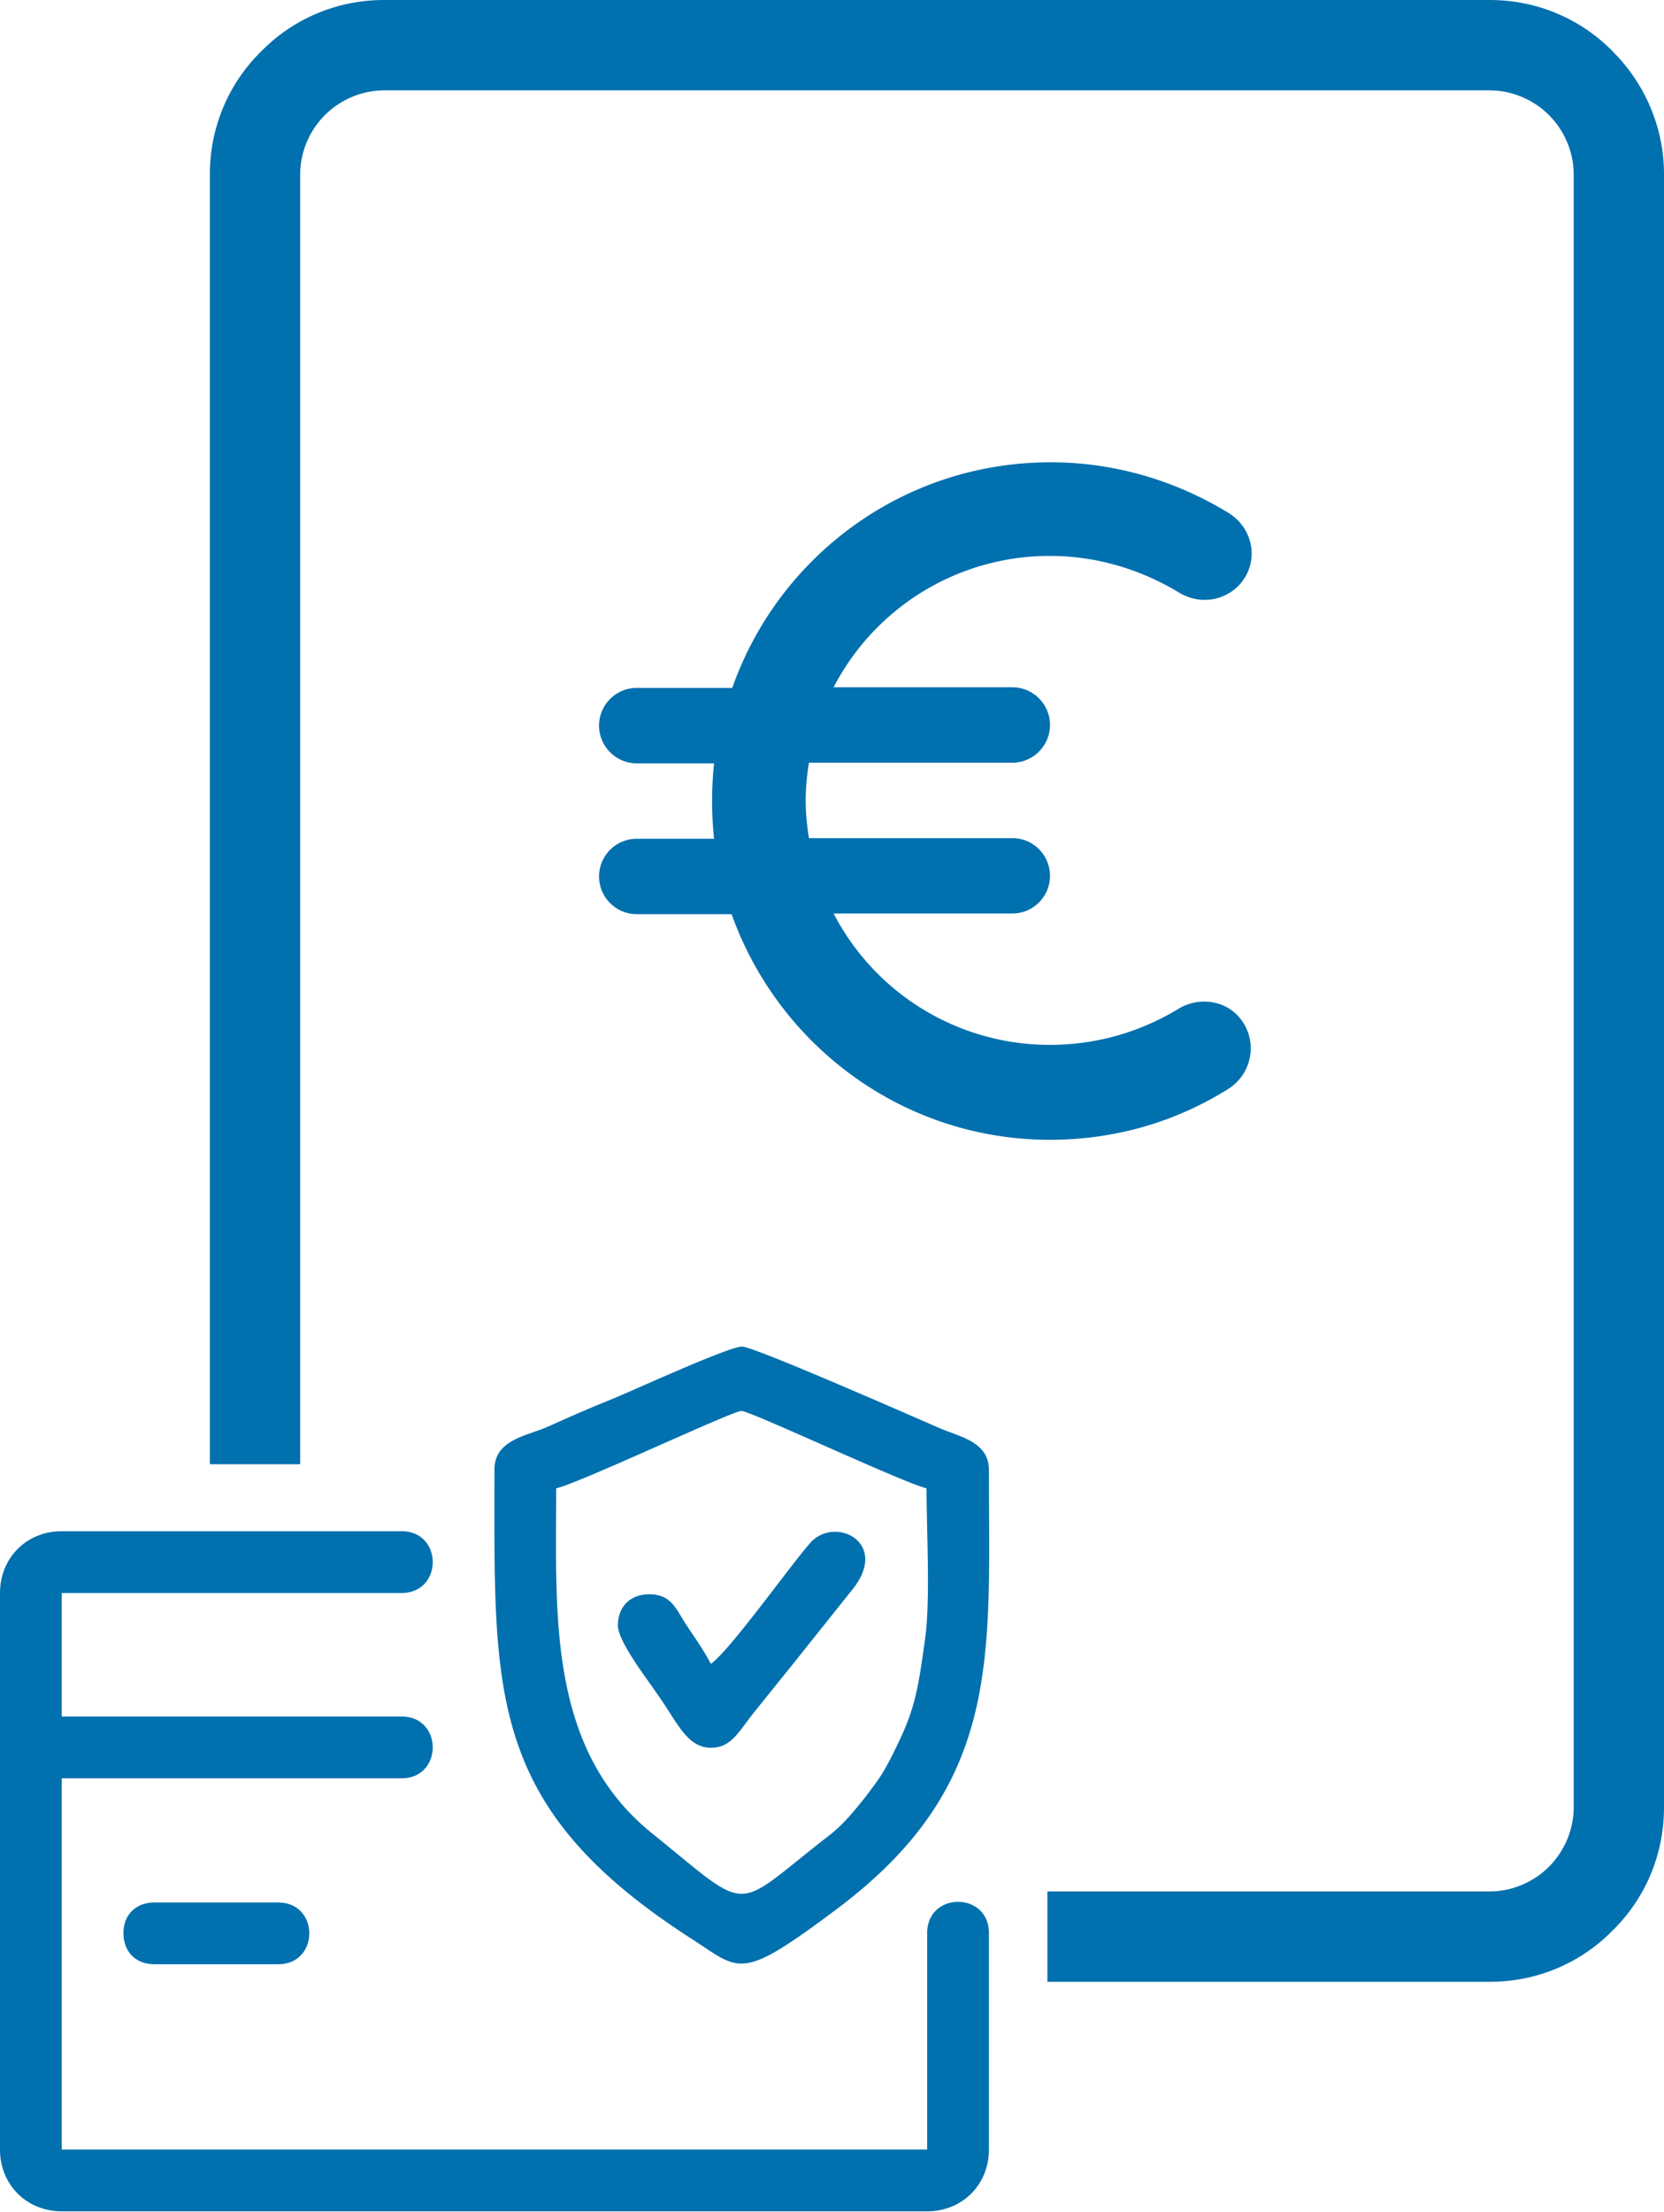
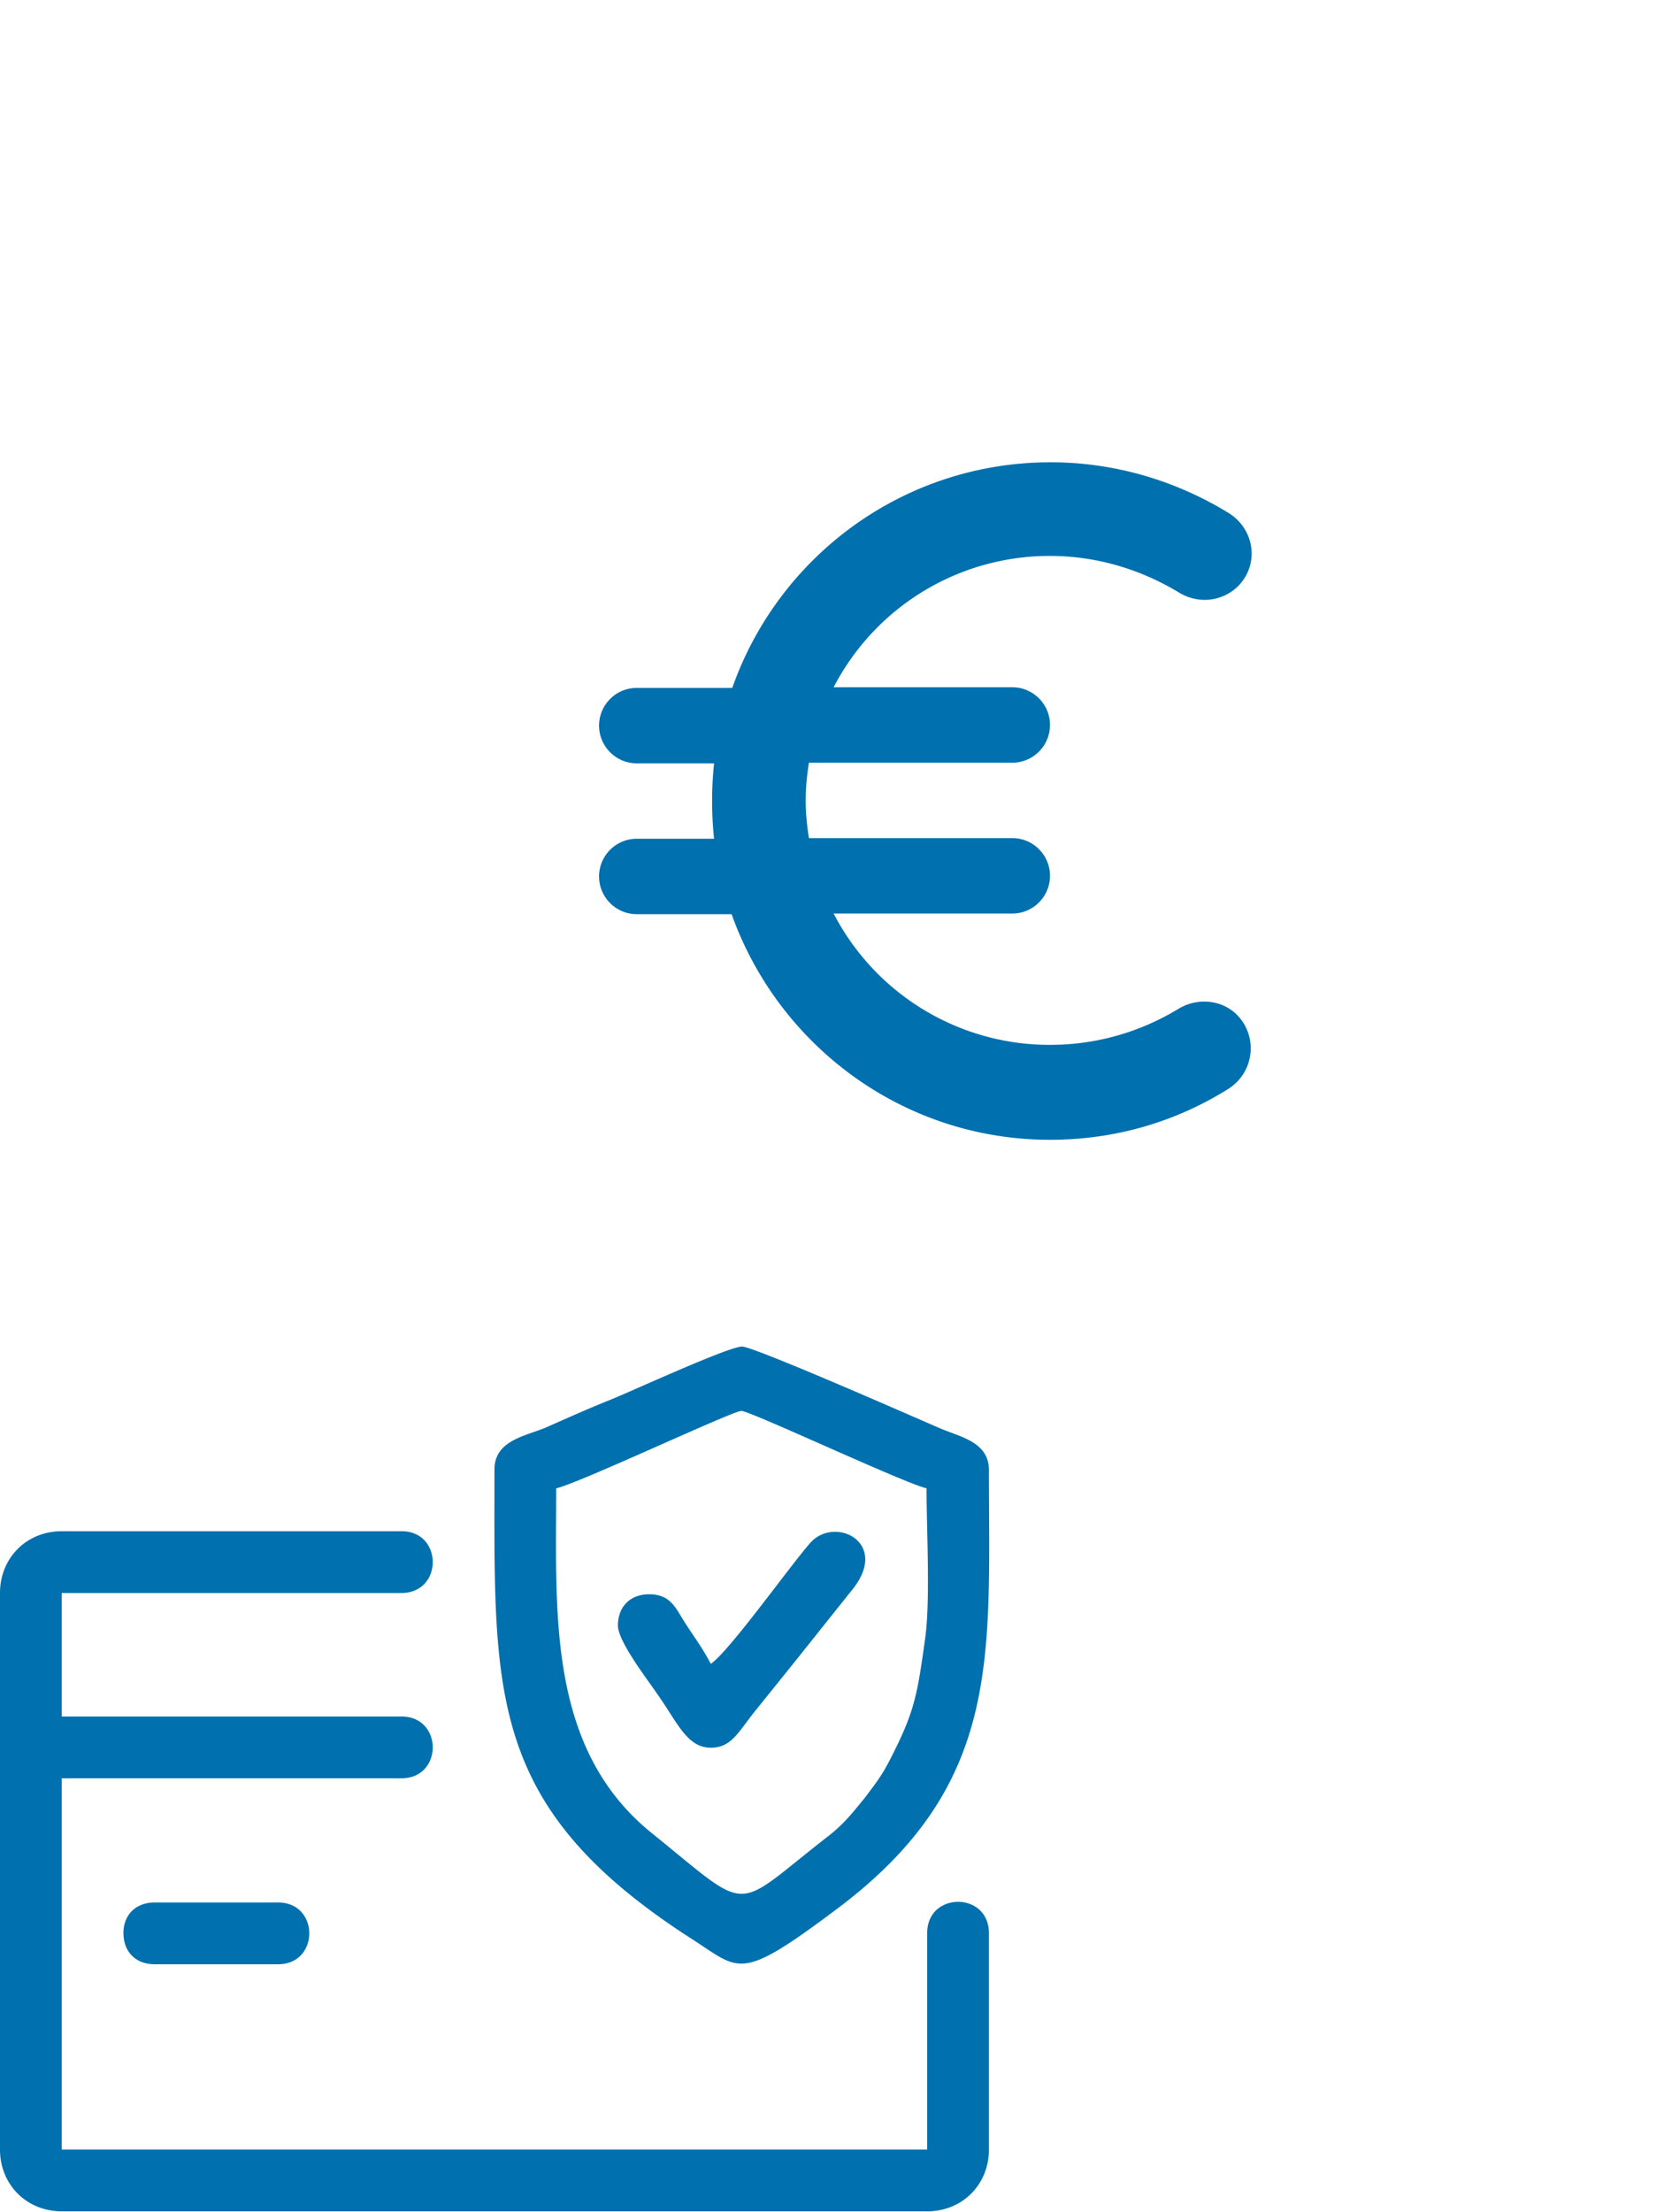
<svg xmlns="http://www.w3.org/2000/svg" viewBox="0 0 256.1 340.2" fill="#0070ae">
-   <path d="M229.3 304.8h-68.1v-13.9h68.1c3.5 0 6.8-1.5 9.1-3.8s3.8-5.6 3.8-9.1V26.8c0-3.5-1.5-6.8-3.8-9.1s-5.6-3.8-9.1-3.8H59.1c-3.5 0-6.8 1.5-9.1 3.8s-3.8 5.6-3.8 9.1v198.4H32.3V26.8c0-7.4 3-14.1 7.9-18.9C45 3 51.7 0 59.1 0h170.2c7.4 0 14.1 3 18.9 7.9 4.9 4.9 7.9 11.6 7.9 18.9V278c0 7.4-3 14.1-7.9 18.9-4.8 4.9-11.5 7.9-18.9 7.9" />
  <path d="M0 245v85.6c0 5.4 4.1 9.5 9.5 9.5h133.2c5.4 0 9.5-4.1 9.5-9.5v-33.3c0-6.4-9.5-6.4-9.5 0v33.3H9.5v-57.1h52.3c6.4 0 6.4-9.5 0-9.5H9.5v-19h52.3c6.4 0 6.4-9.5 0-9.5H9.5c-5.4 0-9.5 4.1-9.5 9.5m76.1-19c0 34.4-1.3 51.8 30.2 72.1 7.7 4.9 7.3 6.9 22.5-4.5 25.5-19.1 23.4-38.7 23.4-67.5 0-4.4-4.5-5.1-7.7-6.5-4.6-2-28.5-12.5-30.3-12.5-2.1 0-17.5 7.1-20.3 8.2-3.5 1.4-6.6 2.8-10 4.3-3.2 1.3-7.8 2-7.8 6.4m9.5 2.9c3.6-.8 27.1-11.9 28.5-11.9s25 11.1 28.5 11.9c0 6.5.6 17-.2 23-1.2 8.6-1.6 11.1-4.9 17.7-1.7 3.4-2.3 4.1-4.4 6.9-1.8 2.2-3.2 4-5.5 5.8-15.1 11.7-11.6 12.3-27.2-.3-16.2-13-14.8-33.8-14.8-53.1zm23.8 39.9c3.3 0 4.3-2.6 7.1-6l5.8-7.2 8.7-10.9c6.2-7.4-2.5-11.7-6.3-7.4-3.1 3.5-12.4 16.6-15.3 18.6-1.2-2.3-2.4-3.9-3.9-6.2s-2.2-4.5-5.6-4.5c-2.9 0-4.8 1.9-4.8 4.8 0 2.5 4.7 8.5 6.1 10.6 3 4.2 4.5 8.2 8.2 8.2M19 297.3c0 2.9 1.9 4.8 4.8 4.8h19c6.4 0 6.4-9.5 0-9.5h-19c-2.9 0-4.8 1.9-4.8 4.7m142.6-136.6a37.44 37.44 0 0 1-33.3-20.2h27.5c3.2 0 5.8-2.6 5.8-5.8s-2.6-5.8-5.8-5.8h-31.3c-.3-1.9-.5-3.8-.5-5.8s.2-3.9.5-5.8h31.3c3.2 0 5.8-2.6 5.8-5.8s-2.6-5.8-5.8-5.8h-27.5a37.44 37.44 0 0 1 33.3-20.2c7.2 0 14 2.1 19.8 5.6 2.9 1.8 6.6 1.5 9.1-.9 3.4-3.4 2.6-8.8-1.4-11.3-8-4.9-17.4-7.8-27.4-7.8-22.7 0-41.9 14.5-49 34.7H98c-3.2 0-5.8 2.6-5.8 5.8s2.6 5.8 5.8 5.8h11.9c-.2 1.9-.3 3.8-.3 5.8s.1 3.9.3 5.8H98c-3.2 0-5.8 2.6-5.8 5.8s2.6 5.8 5.8 5.8h14.6c7.2 20.2 26.4 34.7 49 34.7 10.1 0 19.4-2.8 27.4-7.8 4-2.5 4.7-8 1.4-11.4-2.4-2.4-6.2-2.7-9.1-.9-5.8 3.5-12.5 5.5-19.7 5.5" fill-rule="evenodd" />
</svg>